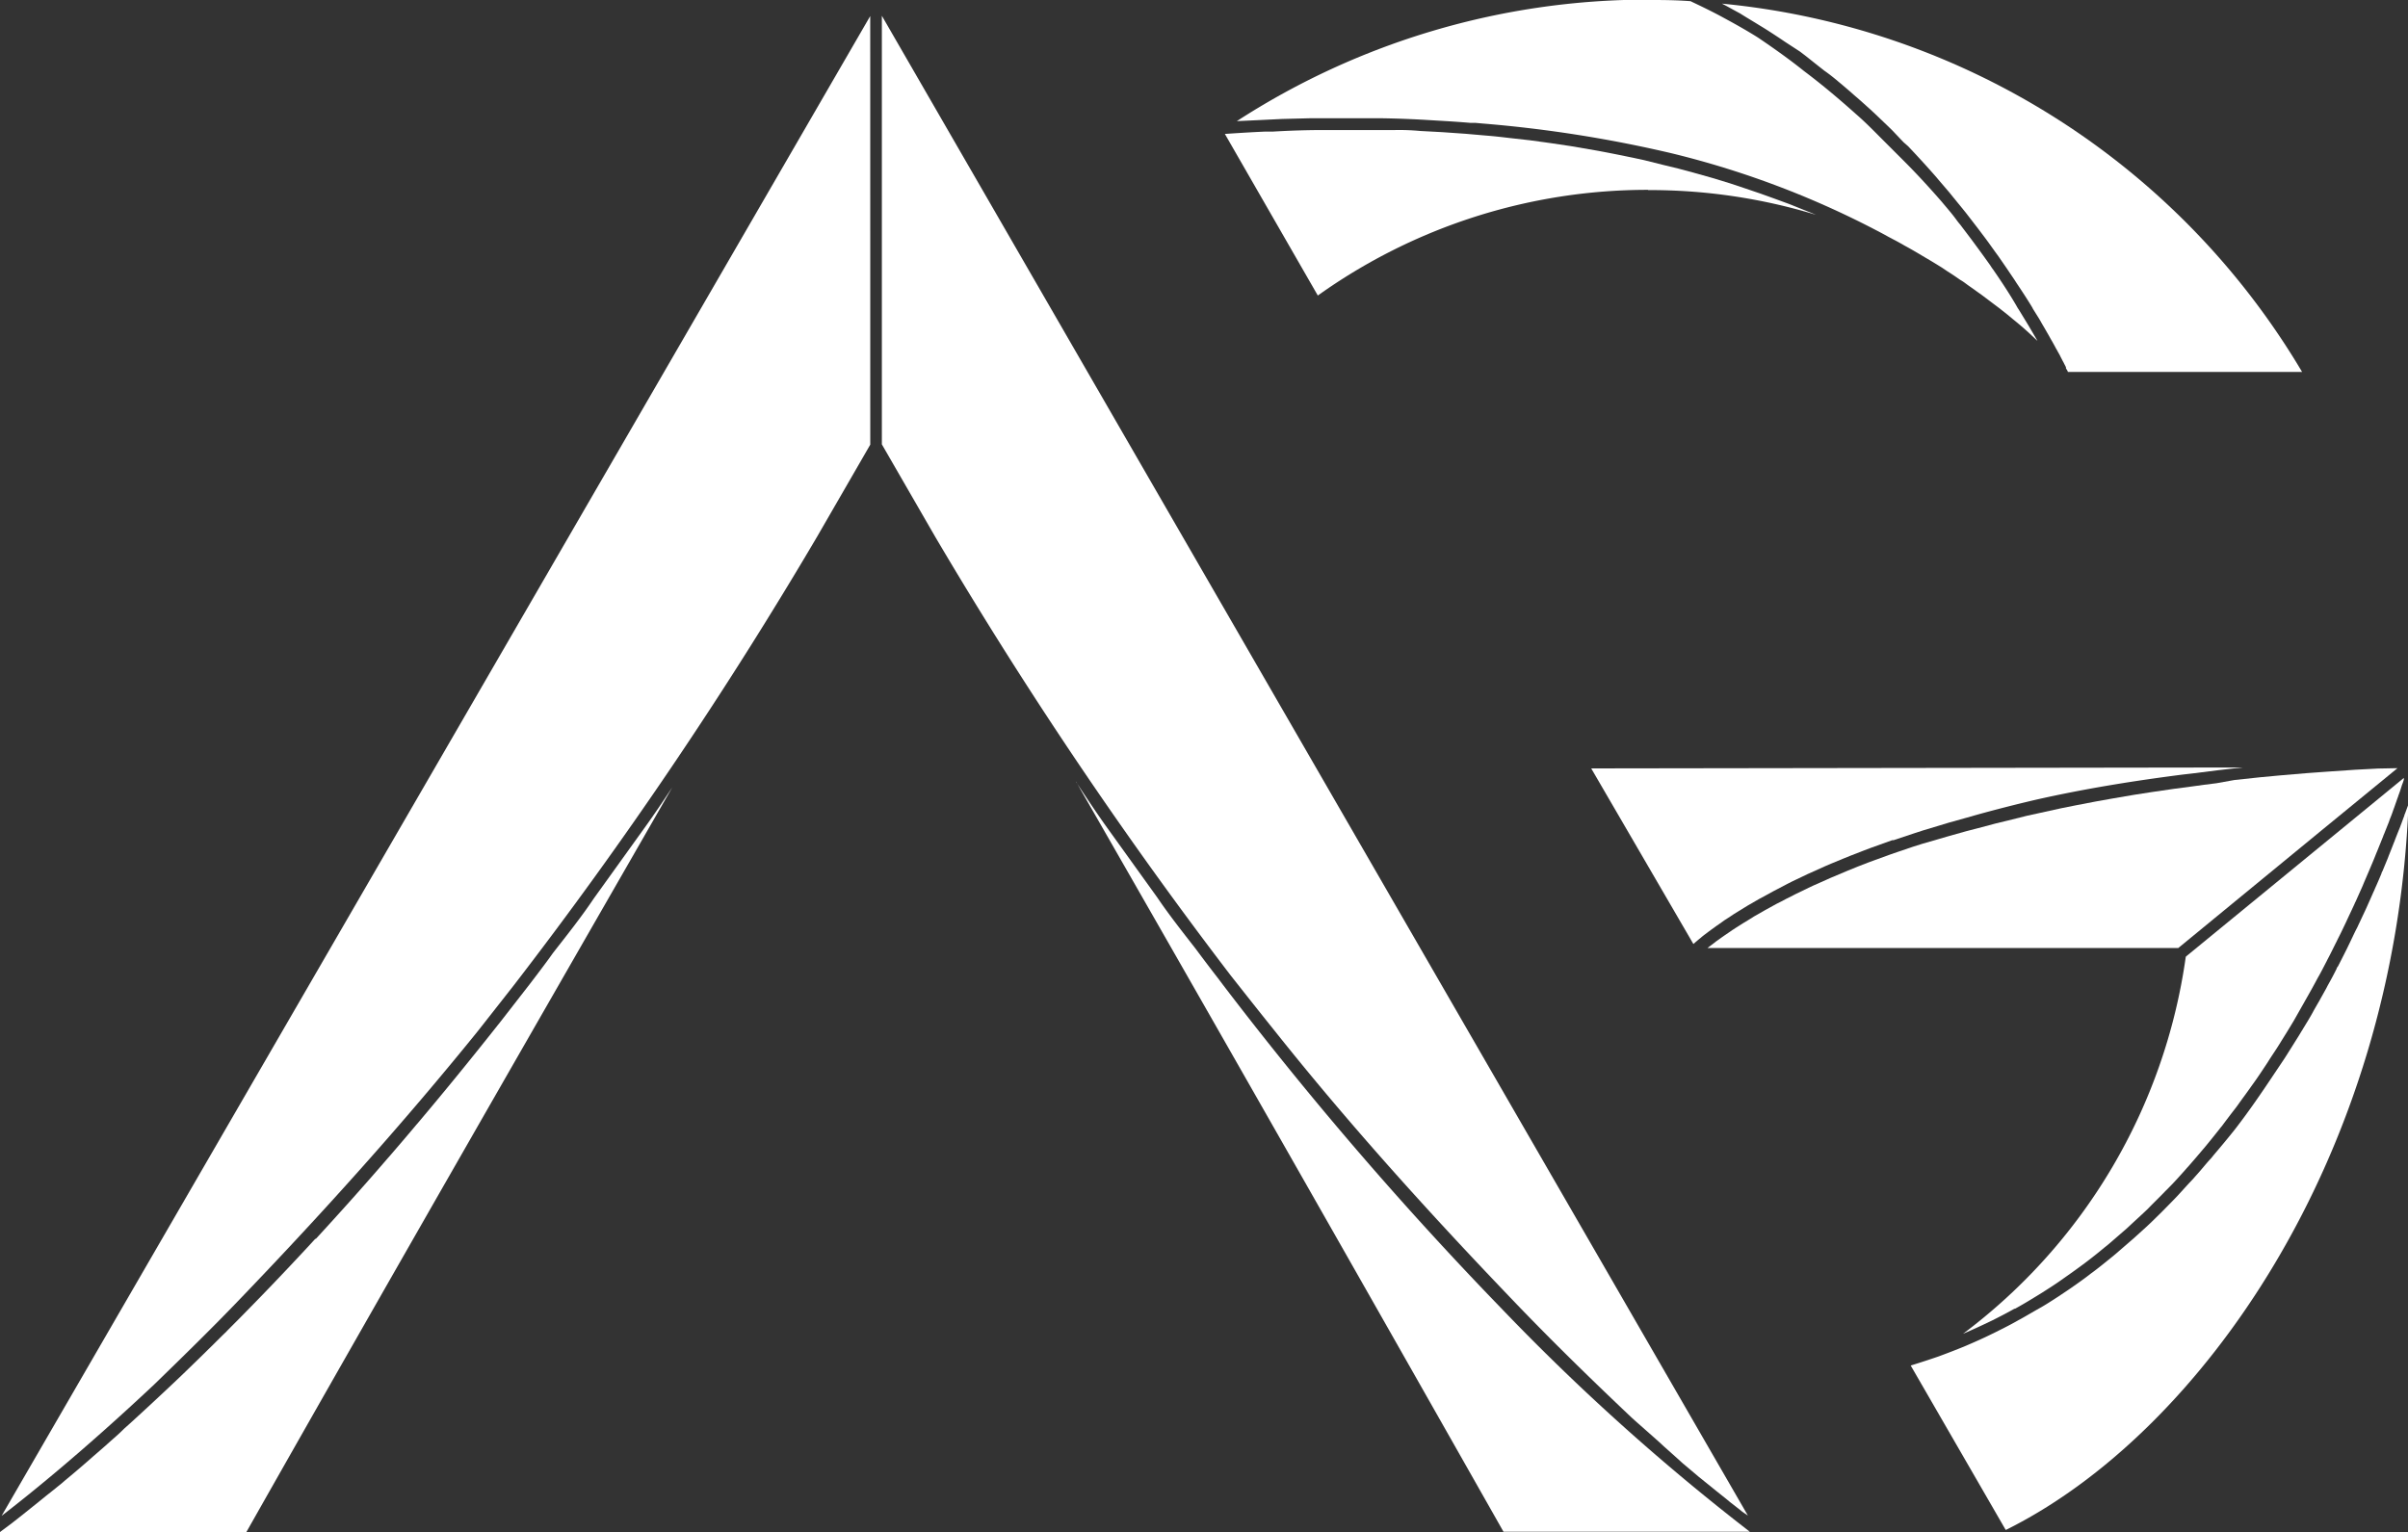
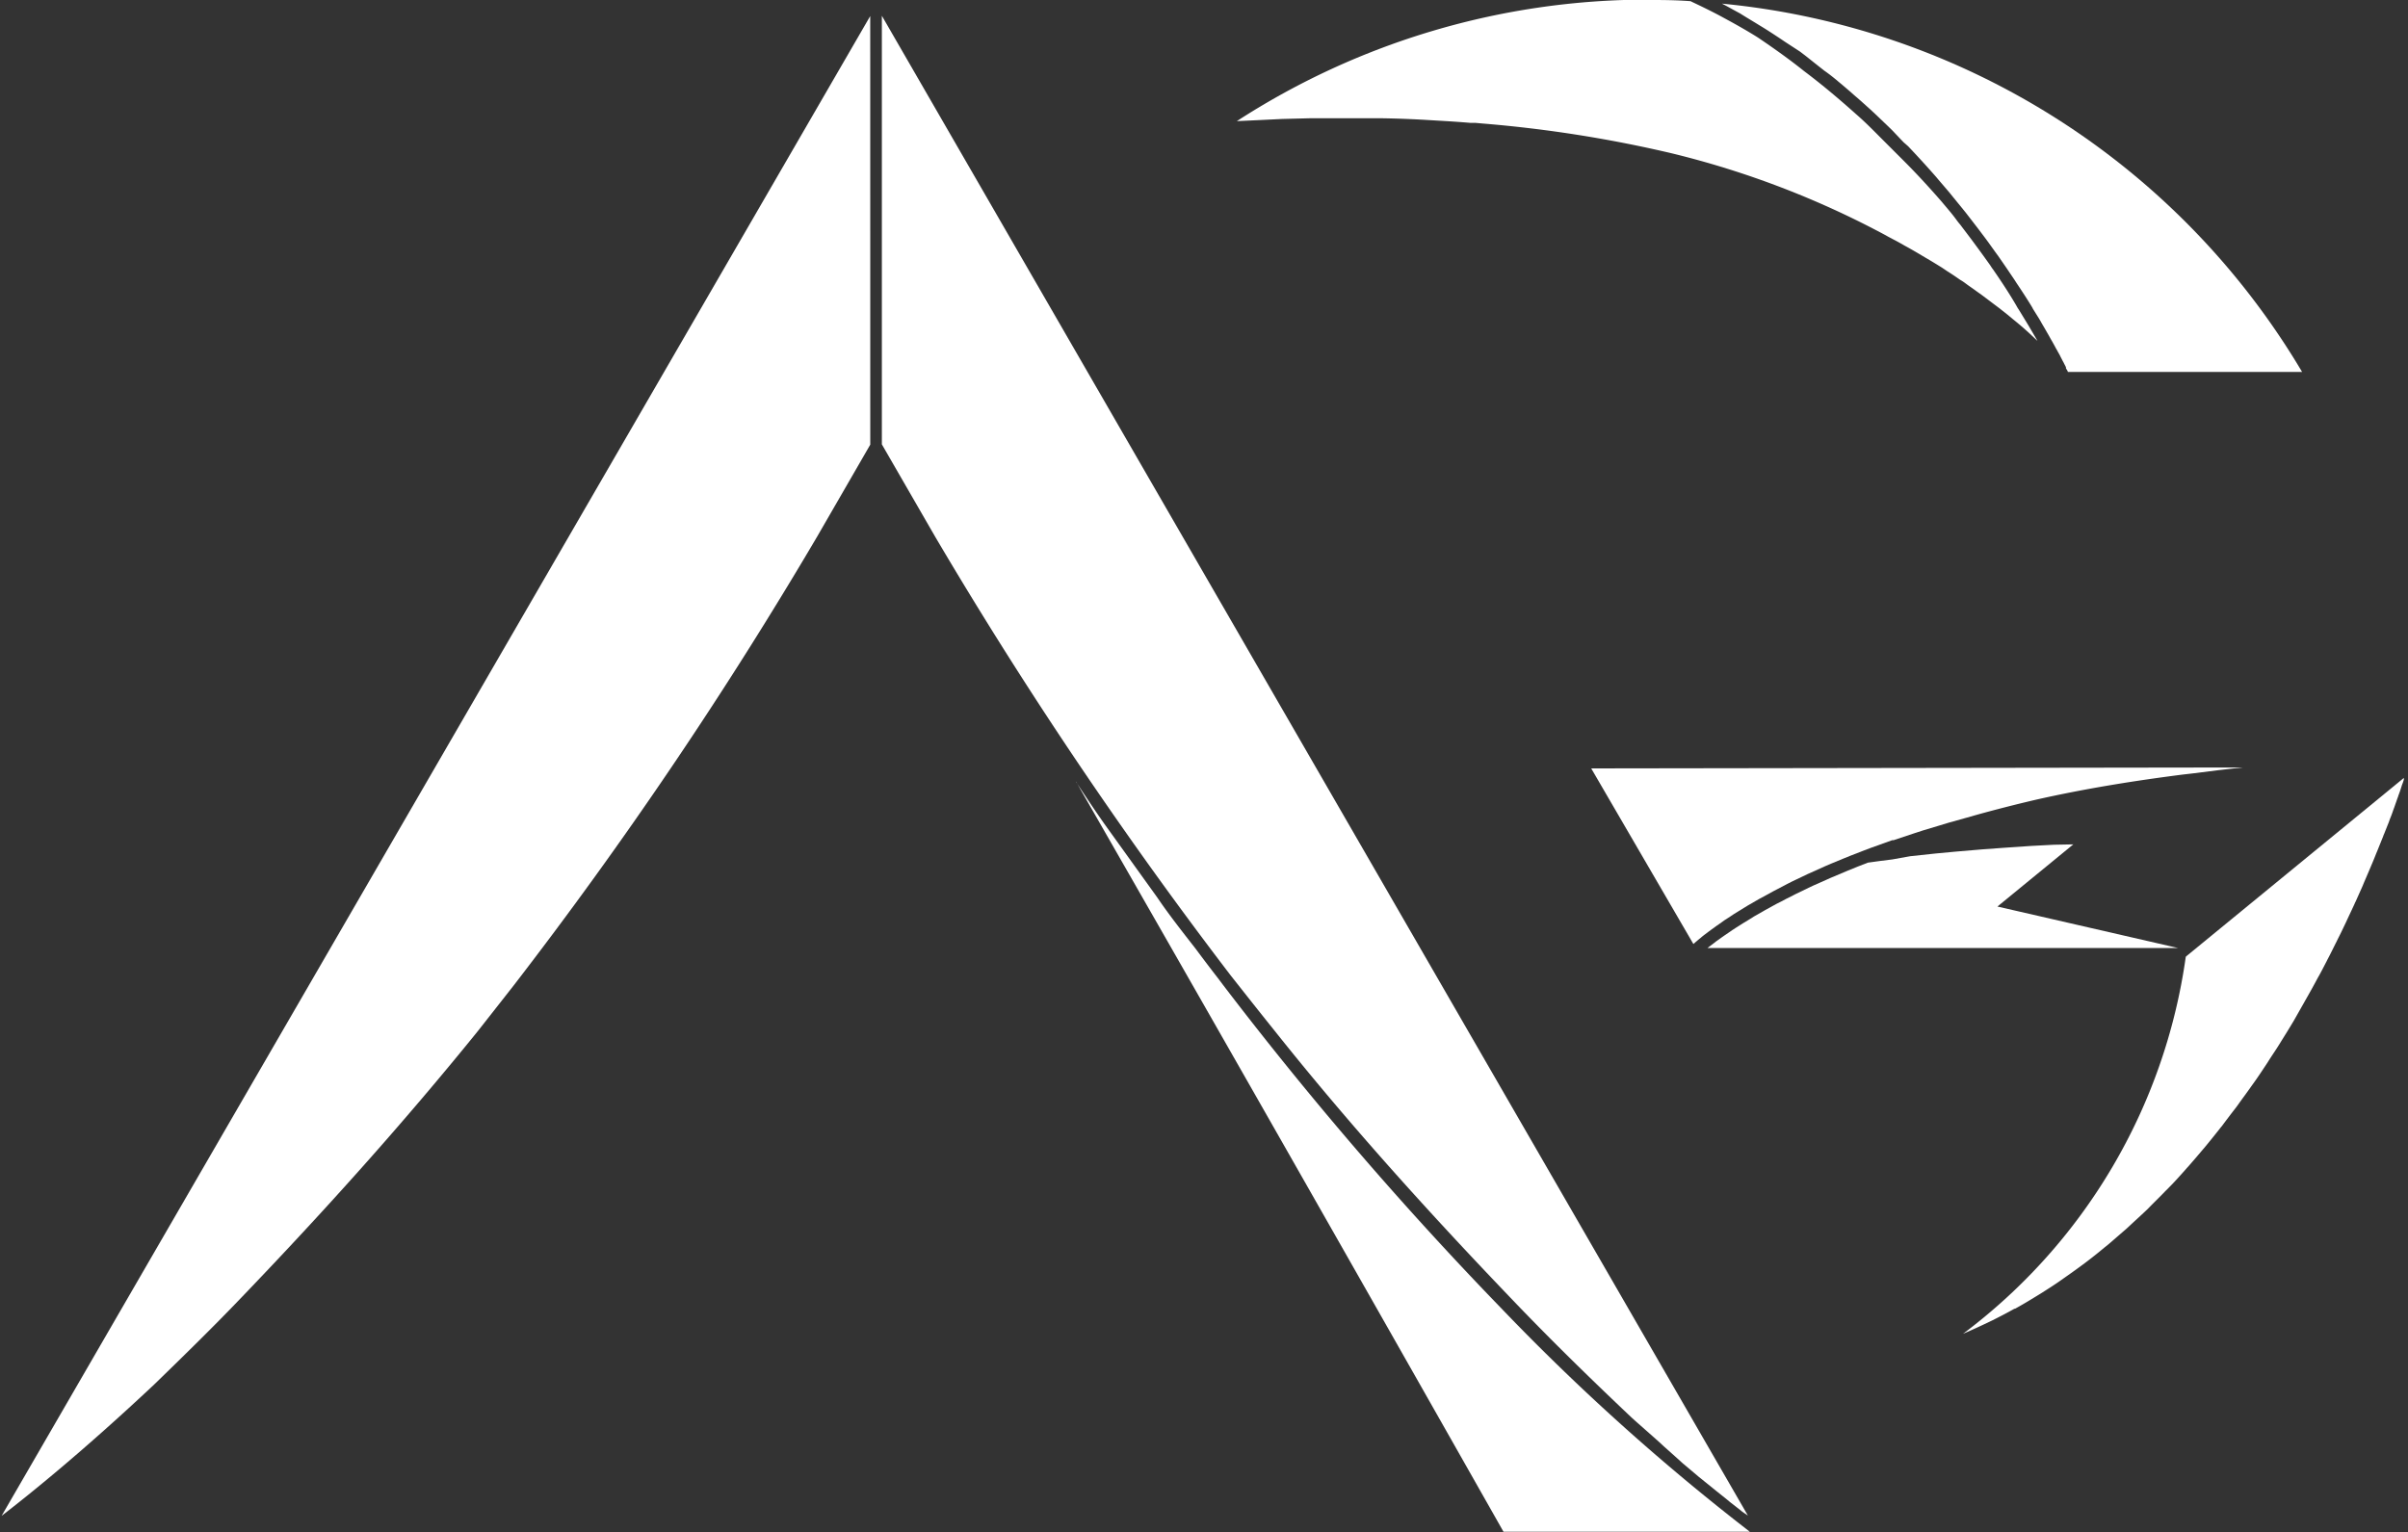
<svg xmlns="http://www.w3.org/2000/svg" width="51.114" height="32.53" viewBox="0 0 51.114 32.53">
  <rect x="0" y="0" width="51.114" height="32.53" fill="#333333" stroke="none" />
  <g id="Group_6805" data-name="Group 6805" transform="translate(-678.225 203.855)">
    <path id="Path_84" data-name="Path 84" d="M934.823-203.855c.279,0,.572,0,.9.025l.03.015c.211.1.417.2.62.309l.143.078c.208.113.414.231.612.354l.043.028c.329.223.652.452.961.7.381.286.753.6,1.1.911.181.156.349.326.522.5l.251.251.251.251c.279.279.542.567.8.863.11.133.216.251.319.394a1.118,1.118,0,0,0,.07.088c.11.146.218.286.321.427l.013.018c.108.146.211.289.309.427a.966.966,0,0,0,.058.085c.191.276.361.537.5.778a.658.658,0,0,0,.043.07l.208.341.176.3.013.025-.05-.048-.08-.075c-.055-.053-.115-.105-.178-.161l-.08-.068-.143-.118-.1-.083-.176-.14-.1-.075-.276-.208-.11-.078c-.07-.053-.143-.1-.218-.156s-.085-.06-.131-.088c-.09-.063-.183-.126-.279-.186l-.1-.068c-.113-.07-.231-.143-.352-.213l-.148-.088c-.093-.055-.188-.11-.286-.163l-.156-.088-.208-.11-.04-.023a19.13,19.13,0,0,0-4.557-1.747,27.2,27.2,0,0,0-4.016-.632l-.143-.013h-.108c-.211-.018-.427-.033-.643-.045l-.3-.018c-.306-.018-.615-.03-.934-.035h-1.534l-.587.015-.577.028-.384.018a16.041,16.041,0,0,1,8.729-2.58" transform="translate(-221.613 0)" fill="#fff" />
    <path id="Path_85" data-name="Path 85" d="M1035.62-195.3h-4.977c0-.023-.025-.05-.04-.08v-.023l-.043-.083a.26.26,0,0,0-.02-.038l-.048-.093-.025-.05c-.018-.033-.038-.065-.055-.1a.428.428,0,0,1-.033-.058l-.065-.118-.038-.065c-.023-.043-.048-.088-.075-.133l-.04-.07c-.028-.05-.06-.1-.09-.156l-.038-.065-.125-.2a.258.258,0,0,1-.017-.033c-.1-.166-.214-.341-.337-.524l-.04-.063-.146-.216-.06-.088-.138-.2-.073-.1-.143-.2-.08-.108-.151-.2-.085-.11-.163-.211-.085-.105-.186-.228-.075-.093-.236-.276-.04-.048c-.191-.218-.392-.439-.6-.658l-.1-.088-.238-.251-.108-.105-.226-.216-.123-.115-.223-.2-.133-.115c-.075-.068-.153-.133-.231-.2l-.141-.118c-.078-.065-.158-.128-.251-.193l-.138-.108-.251-.2-.131-.1-.316-.206-.093-.063c-.141-.093-.281-.186-.427-.274l-.025-.015c-.133-.083-.271-.163-.409-.251l-.138-.075c-.083-.045-.166-.093-.251-.135a16.1,16.1,0,0,1,12.317,7.822" transform="translate(-308.525 -0.657)" fill="#fff" />
-     <path id="Path_86" data-name="Path 86" d="M932.661-176.523a12.046,12.046,0,0,0-7.012,2.244l-1.973-3.431c.291-.02.577-.038.858-.05h.166q.55-.033,1.084-.033h1.5a4.861,4.861,0,0,1,.542.02l.464.025.5.035.459.04c.156.012.306.03.459.048l.447.05.437.06.424.063.54.093c.221.04.434.083.645.126l.369.078.4.1.341.083.389.105.319.09.371.113.3.1.354.12.278.1.341.125.231.093c.11.045.223.088.329.133a12.075,12.075,0,0,0-3.566-.525" transform="translate(-219.451 -23.301)" fill="#fff" />
-     <path id="Path_87" data-name="Path 87" d="M1063.123-27.619l-2.008-3.476.065-.02q.266-.083.527-.173l.053-.02c.163-.06.324-.123.484-.188l.1-.043c.163-.07.326-.143.484-.221l.108-.053c.161-.08.321-.161.477-.251l.038-.02c.148-.083.294-.171.439-.251l.1-.06c.146-.09.291-.186.432-.281l.1-.068c.143-.1.286-.2.424-.309l.028-.02c.135-.1.266-.208.4-.316l.085-.07.386-.334.083-.075c.126-.113.251-.226.367-.341l.023-.023c.125-.12.251-.251.364-.366l.08-.083c.113-.12.226-.251.336-.364l.073-.083c.108-.118.211-.251.314-.361l.028-.033.04-.05c.151-.176.3-.356.444-.537.3-.387.572-.786.841-1.19l.047-.07.168-.251c.105-.166.211-.334.314-.5l.045-.075a.412.412,0,0,0,.028-.045c.08-.133.156-.251.231-.394l.05-.088c.02-.035.04-.068.058-.1a.424.424,0,0,0,.025-.045l.13-.233.035-.068q.1-.176.188-.354c0-.018.018-.035.028-.05.065-.126.128-.251.188-.371l.04-.083c.06-.121.118-.251.173-.356a.527.527,0,0,0,.028-.058l.153-.326.023-.05c.05-.113.1-.223.148-.334.013-.025.023-.05.033-.075.048-.105.093-.211.136-.314a.115.115,0,0,1,.02-.048l.115-.279.02-.053c.04-.1.075-.188.11-.279.01-.021.018-.043.025-.065.035-.089.068-.172.1-.251a.43.43,0,0,0,.018-.048c.028-.07.05-.138.075-.2a.227.227,0,0,1,.02-.058c.025-.07.05-.135.073-.2a.116.116,0,0,1,0-.028c-.281,7.519-4.422,13.4-8.548,15.444Z" transform="translate(-342.332 -143.766)" fill="#fff" />
    <path id="Path_88" data-name="Path 88" d="M1076.363-44.1l3.912-3.207.713-.585v.035a.937.937,0,0,1-.04.115l-.015.048q-.025.083-.06.173a.376.376,0,0,1-.02.058l-.07.2-.018.048q-.033.1-.075.2l-.018.053-.1.251c-.009.02-.018.041-.025.063l-.121.3a.275.275,0,0,1-.017.04c-.035.09-.073.183-.113.276l-.023.055c-.042.1-.088.206-.133.311l-.03.073-.148.331a.227.227,0,0,0-.02.043c-.048.105-.1.213-.15.321l-.03.065c-.055.115-.11.233-.171.351l-.038.078c-.063.123-.123.251-.188.371l-.017.035c-.063.12-.128.251-.193.361l-.037.07c-.068.126-.138.251-.211.379l-.045.08-.216.381-.02.033c-.075.126-.153.251-.233.379l-.045.073c-.08.131-.166.251-.251.389l-.055.083c-.088.133-.178.269-.274.4l-.018.025c-.09.131-.183.251-.276.384l-.055.075c-.1.128-.193.251-.294.387-.023.025-.043.053-.063.078-.105.133-.211.264-.319.394l-.018.02c-.105.126-.213.251-.321.374-.022.023-.043.048-.065.073-.11.123-.223.251-.339.366-.023.025-.047.048-.073.073-.118.125-.251.251-.364.369l-.015.015c-.123.118-.251.233-.372.346l-.073.068-.386.334-.081.065c-.135.113-.273.223-.414.329s-.281.206-.424.306l-.085.06c-.141.1-.286.191-.432.284l-.09.055c-.151.093-.3.183-.457.269h-.013c-.156.088-.316.171-.477.251l-.1.048c-.158.075-.316.148-.479.218l-.035.015a12.1,12.1,0,0,0,4.728-8Z" transform="translate(-351.737 -139.445)" fill="#fff" />
    <path id="Path_89" data-name="Path 89" d="M1010.91-50l-.213.023-.306.035-.557.07-.2.023c-1.042.133-2.078.3-3.1.53q-.658.153-1.315.336l-.168.048-.387.108-.191.058-.359.108-.163.053-.459.153h-.028l-.454.163-.14.053-.291.113-.148.06-.266.11-.128.055-.324.146-.035.015-.331.158-.105.053-.2.105-.111.058-.181.1-.1.053-.213.123-.035.02-.216.133-.078.048-.125.083-.075.048-.105.075-.065.045-.108.078-.058.043-.1.075-.05.04a.424.424,0,0,1-.055.045.581.581,0,0,1-.045.038l-.04.035-.038.033-2.169-3.729Z" transform="translate(-285.074 -137.56)" fill="#fff" />
-     <path id="Path_90" data-name="Path 90" d="M1030.381-46.038h-9.993l.025-.02.033-.025.09-.068.028-.023.13-.093.05-.035.11-.075.058-.04c.055-.035.113-.075.176-.113l.055-.035.153-.093.075-.048.193-.11.043-.025.251-.138.09-.045c.068-.038.138-.073.213-.11l.083-.043.306-.148.08-.038.271-.12.1-.045.374-.158c.133-.055.273-.11.419-.166l.136-.05.324-.118.173-.06.324-.11.2-.063.346-.1.223-.065.356-.1.251-.065.376-.1.269-.065.4-.1.289-.063.422-.093.314-.063.442-.085.336-.06.467-.08.354-.055.5-.073.379-.05c.171-.023.341-.048.517-.068l.379-.068.54-.058.427-.04.567-.048.452-.033.587-.04.479-.025.412-.008-1.611,1.32Z" transform="translate(-305.919 -137.687)" fill="#fff" />
+     <path id="Path_90" data-name="Path 90" d="M1030.381-46.038h-9.993l.025-.02.033-.025.09-.068.028-.023.13-.093.05-.035.11-.075.058-.04c.055-.035.113-.075.176-.113l.055-.035.153-.093.075-.048.193-.11.043-.025.251-.138.09-.045c.068-.038.138-.073.213-.11l.083-.043.306-.148.08-.038.271-.12.1-.045.374-.158c.133-.055.273-.11.419-.166c.171-.023.341-.048.517-.068l.379-.068.54-.058.427-.04.567-.048.452-.033.587-.04.479-.025.412-.008-1.611,1.32Z" transform="translate(-305.919 -137.687)" fill="#fff" />
    <path id="Path_91" data-name="Path 91" d="M893.824-47.155c.206.311.411.622.627.926l1.1,1.531c.251.371.535.73.813,1.087.158.213.314.419.472.622l.1.133a77.047,77.047,0,0,0,5.923,6.887,47.521,47.521,0,0,0,5.27,4.738H902.9c-3.23-5.7-6.221-10.957-9.072-15.924" transform="translate(-192.761 -140.101)" fill="#fff" />
-     <path id="Path_92" data-name="Path 92" d="M683.458-30.228h-5.233l.053-.04.078-.058.12-.09.161-.126.138-.11.141-.113.125-.1.166-.135.126-.1.2-.161.075-.065c.146-.12.3-.251.462-.392l.125-.11.251-.218.141-.126c.09-.078.181-.158.273-.251l.123-.11c.329-.3.68-.625,1.049-.976l.128-.123.351-.341.133-.131c.128-.123.251-.251.386-.379l.015-.018c.153-.153.309-.309.467-.472.279-.284.575-.592.878-.914l.075-.08c.148-.158.3-.319.452-.487h.013c.484-.527,1-1.1,1.528-1.714l.06-.068c.171-.2.344-.4.517-.607.017-.02.033-.04.05-.058q.82-.971,1.694-2.075a.539.539,0,0,1,.035-.043l.56-.72.088-.113c.168-.221.339-.442.5-.67.3-.384.595-.753.871-1.164l1.1-1.531c.193-.269.379-.547.562-.823-3.007,5.233-6.076,10.576-9.037,15.806Z" transform="translate(0 -141.097)" fill="#fff" />
    <path id="Path_93" data-name="Path 93" d="M696.994-191.533l-1.129,1.955a92.258,92.258,0,0,1-6.447,9.537l-.753.959c-1.576,1.95-3.258,3.822-4.992,5.629-.61.64-1.24,1.255-1.875,1.872-1.506,1.415-2.643,2.331-3.243,2.793l18.438-31.845Z" transform="translate(-0.296 -2.881)" fill="#fff" />
    <path id="Path_94" data-name="Path 94" d="M873.25-168.876l-.023-.02-.238-.186-.06-.05-.216-.173-.08-.065-.311-.251-.023-.02-.316-.266-.11-.1-.281-.251-.108-.1-.4-.354-.1-.088-.088-.08c-.886-.838-1.757-1.689-2.6-2.575-1.739-1.817-3.423-3.684-4.977-5.639-.311-.387-.617-.775-.924-1.164a93.466,93.466,0,0,1-6.274-9.316l-1.134-1.965v-9.1l18.383,31.845Z" transform="translate(-158.043 -2.881)" fill="#fff" />
  </g>
</svg>